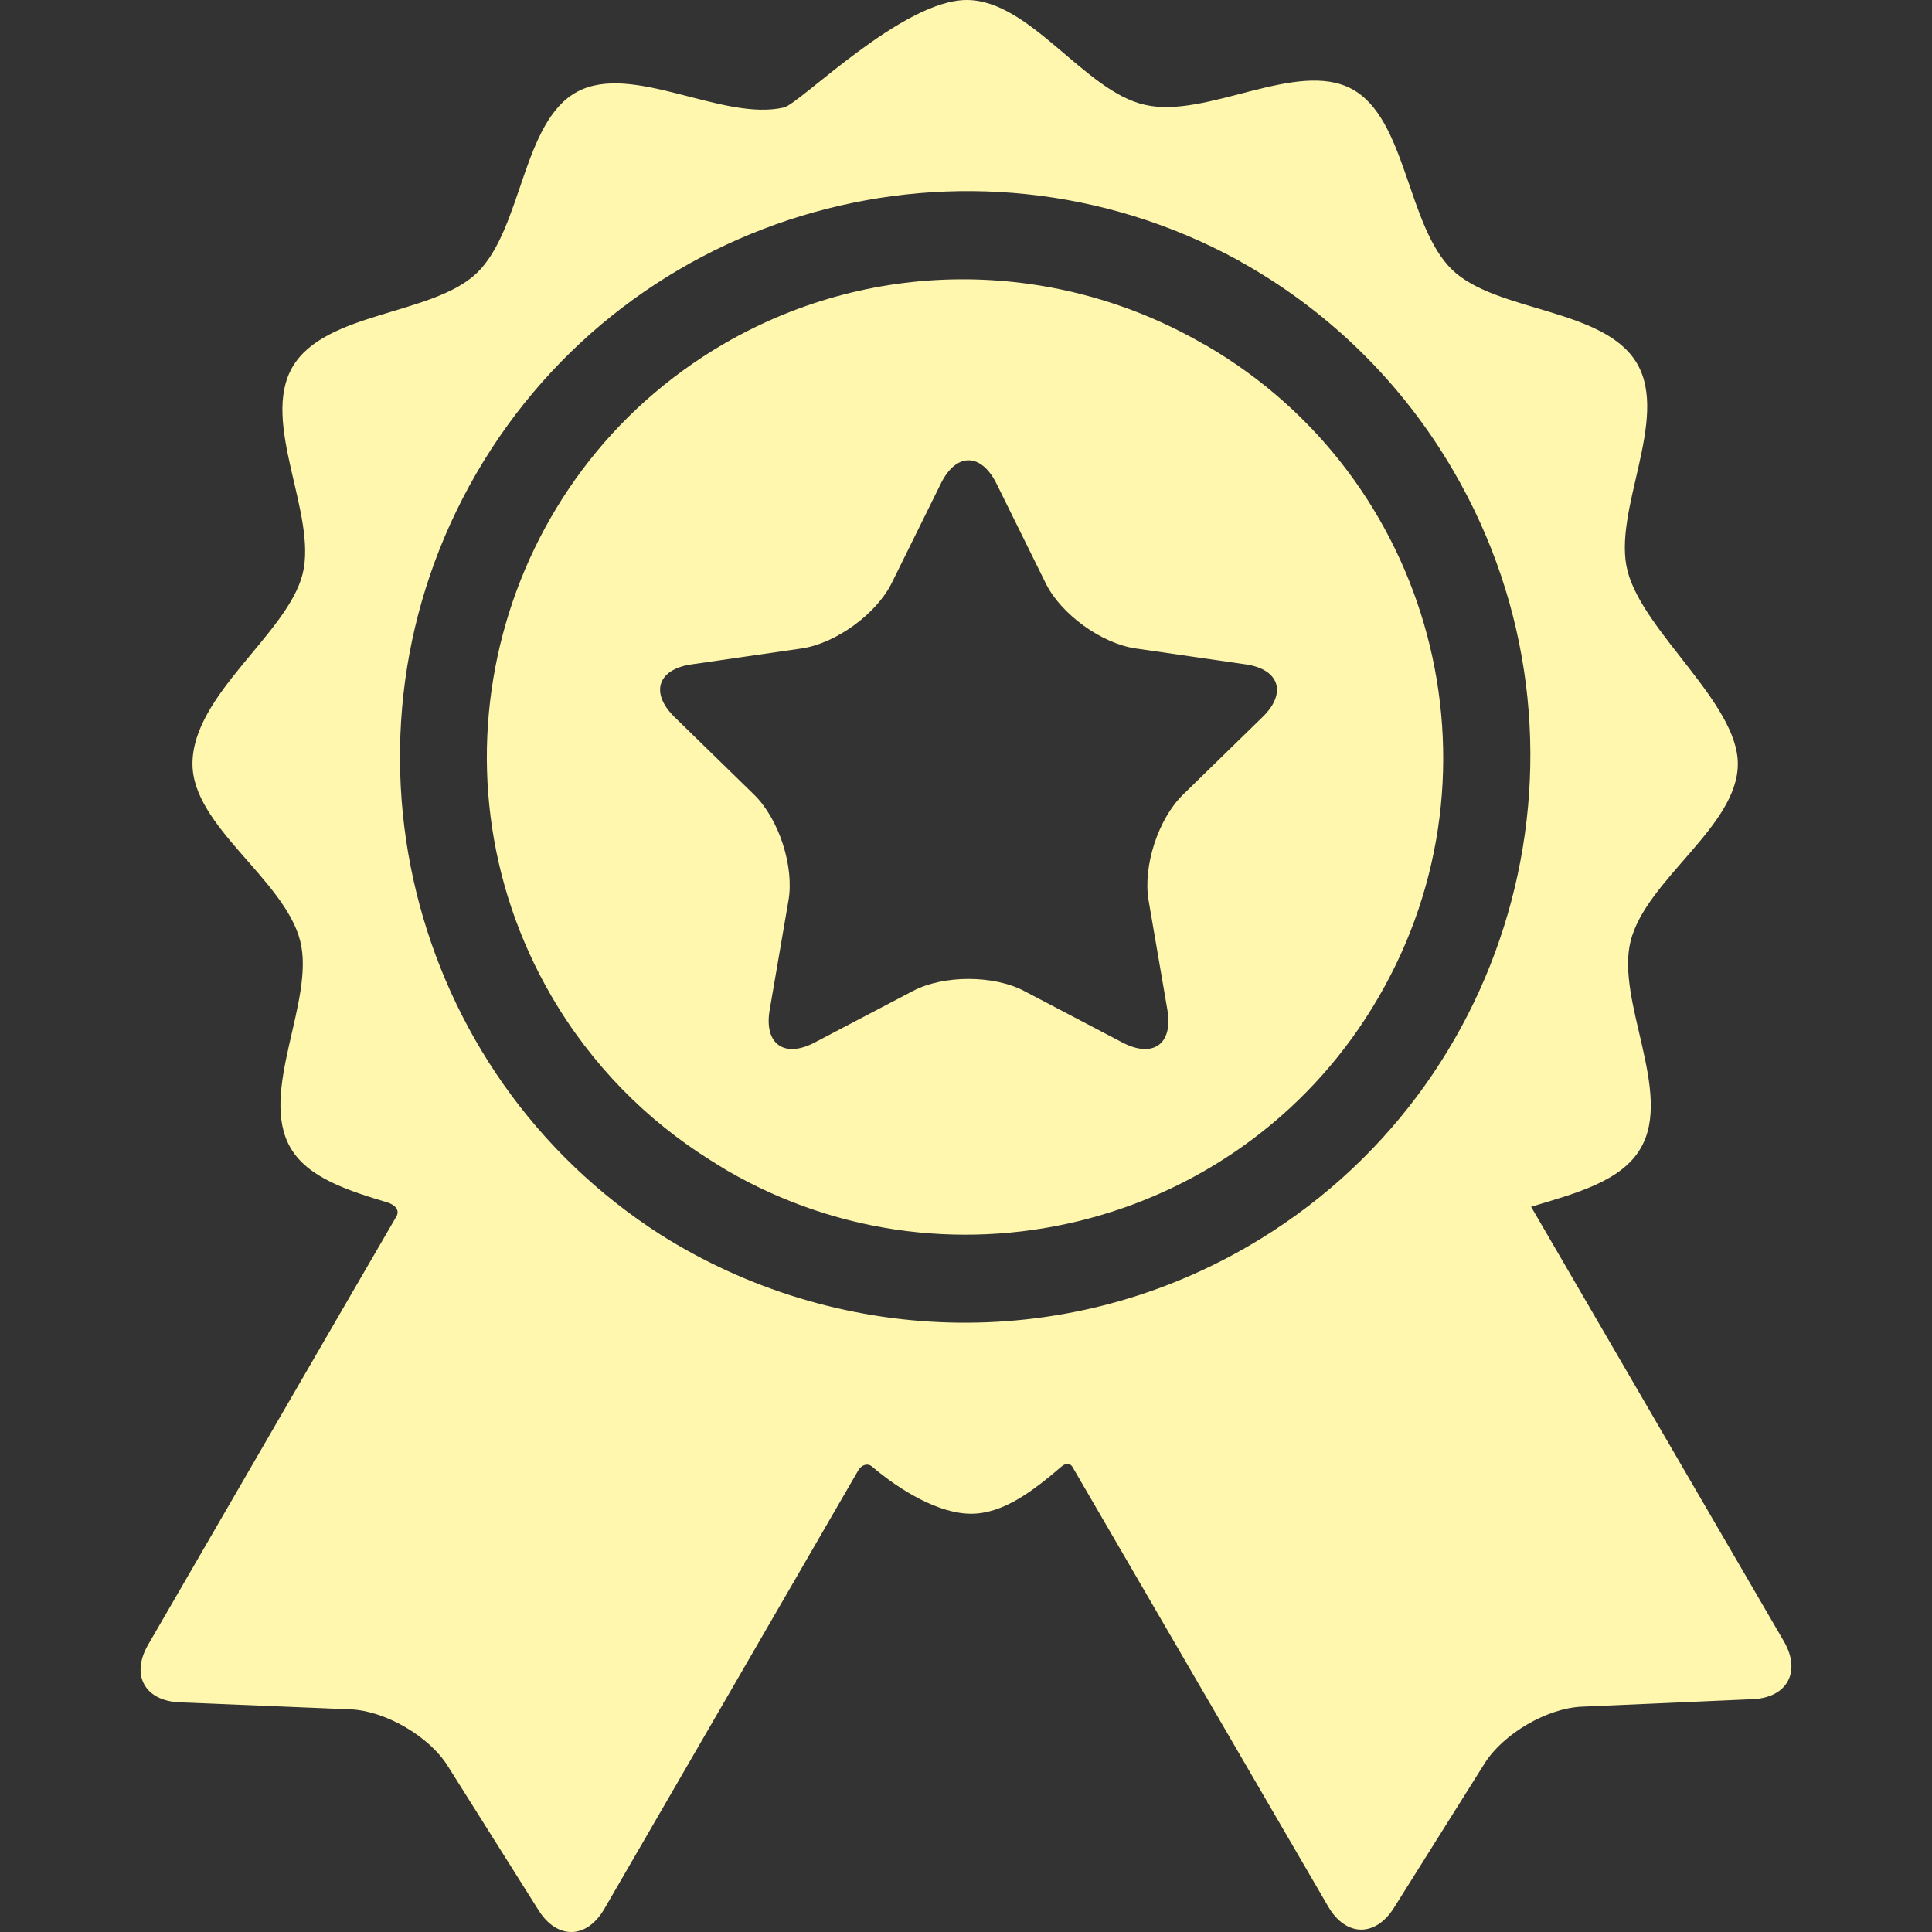
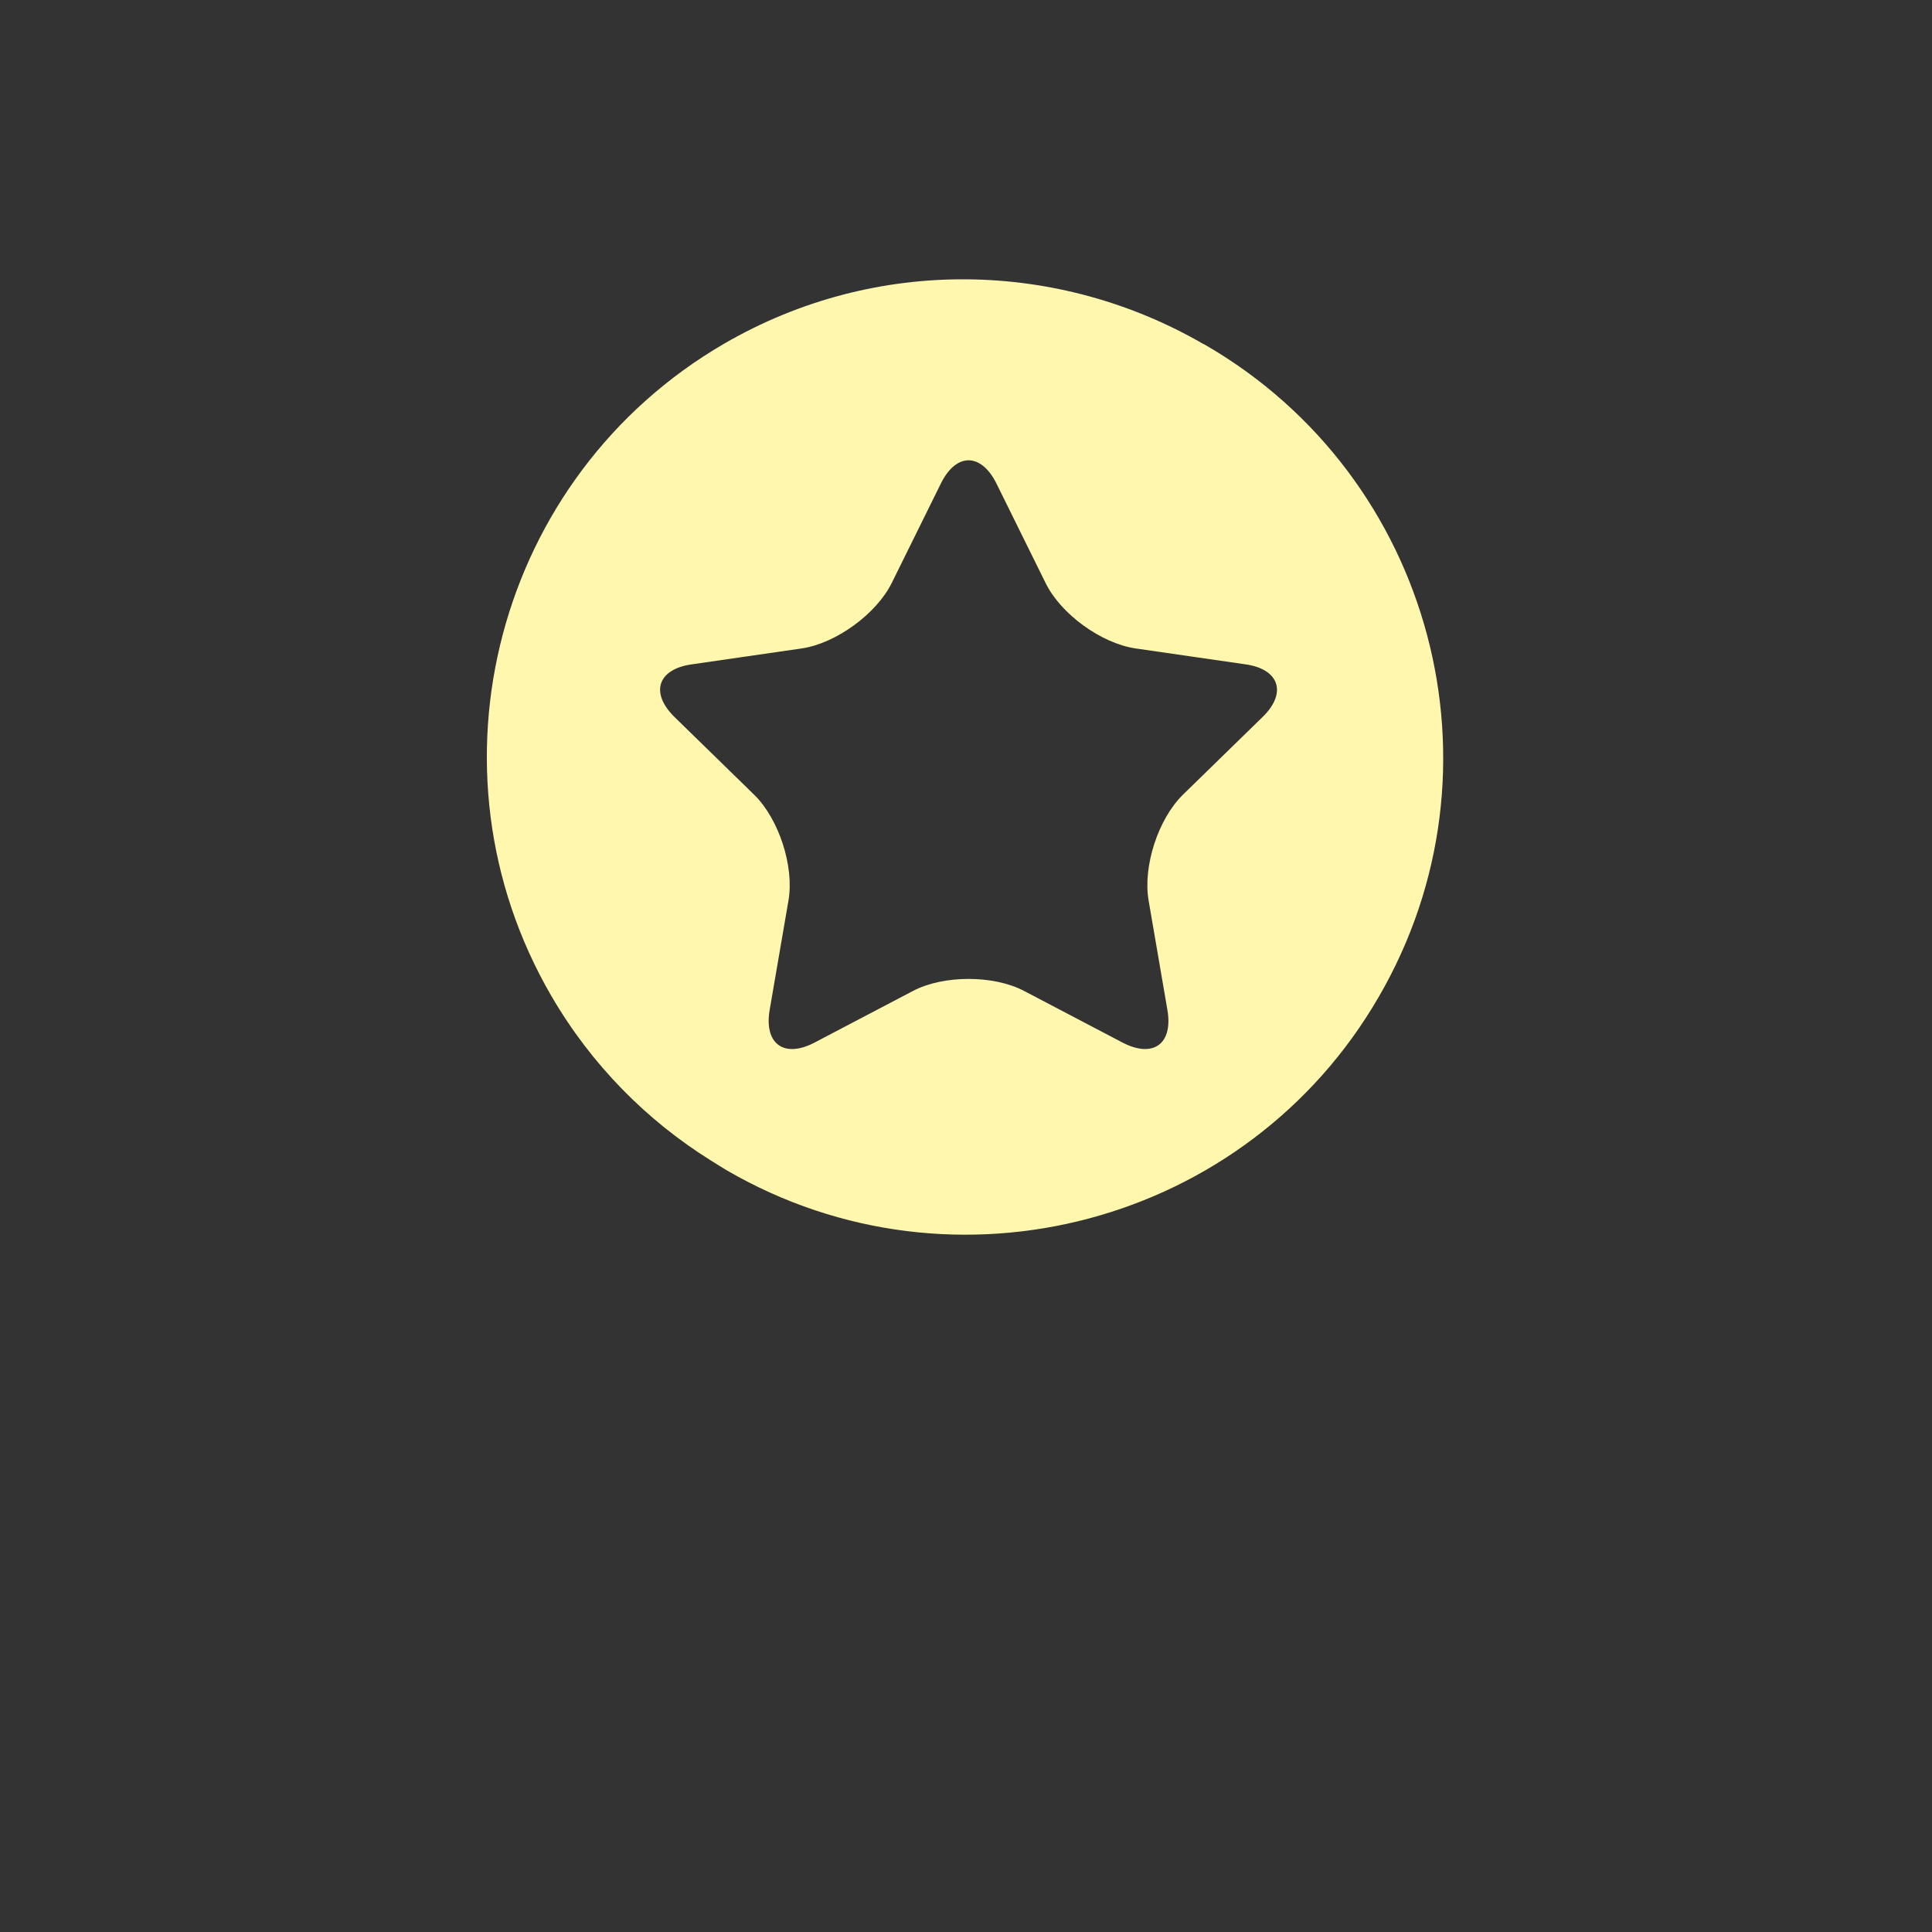
<svg xmlns="http://www.w3.org/2000/svg" version="1.1" id="Capa_1" x="0px" y="0px" viewBox="0 0 800 800" style="enable-background:new 0 0 800 800;" xml:space="preserve">
  <rect x="0" y="0" width="800" height="800" fill="#333333" stroke="none" />
  <style type="text/css">
	.st0{fill:#FFF7AE;}
</style>
  <g>
    <g id="Layer_5_21_">
      <g>
-         <path class="st0" d="M738.7,679.7c0,0-88.8-152.6-104.7-180c18.1-5.5,37.4-10.4,45.4-24.3c13.4-23.1-10.4-60.9-4.2-85.7     c6.4-25.5,44.4-47.5,44.4-73.4c0-25.2-39.3-54.7-45.7-80c-6.3-24.7,17.4-62.6,4-85.7c-13.4-23.1-58.1-21.2-76.5-38.8     c-18.9-18.2-18.9-62.8-41.7-75c-22.9-12.2-60.1,12.5-85.6,6.6C449.1,37.9,426.6,0,400.3,0c-26.7,0-69.1,43-75.7,44.5     c-25.4,5.9-62.7-18.8-85.6-6.5c-22.8,12.2-22.7,56.8-41.5,75c-18.4,17.7-63,15.9-76.4,39c-13.4,23.1,10.4,60.9,4.2,85.7     c-6.3,24.8-45.6,49.9-45.6,78.6c0,25.9,38.1,47.8,44.6,73.3c6.3,24.7-17.4,62.6-4,85.7c7.3,12.5,23.9,17.7,40.4,22.7     c1.9,0.6,5.6,2.7,3.1,6.3C152.4,523.8,61.3,681.1,61.3,681.1c-7.2,12.5-1.4,23.2,13.1,23.8l70.7,2.9     c14.4,0.6,32.5,11.1,40.2,23.3L223,791c7.7,12.2,19.9,12,27.2-0.5c0,0,105.5-182.1,105.5-182.2c2.1-2.5,4.2-2,5.3-1.1     c11.5,9.8,27.6,19.6,41.1,19.6c13.2,0,25.4-9.2,37.4-19.5c1-0.8,3.4-2.6,5.1,1c0,0.1,105.4,181.2,105.4,181.2     c7.3,12.5,19.5,12.7,27.2,0.5l37.6-59.9c7.7-12.2,25.8-22.8,40.2-23.4l70.7-3.1C740.1,703,745.9,692.2,738.7,679.7z M517.1,515.9     c-78.1,45.5-171.9,40.6-243.5-4.6c-105-67.2-139.5-206.3-76.4-315.2C261,86,401.3,47.1,512.4,107.6c0.6,0.3,1.2,0.6,1.7,1     c0.8,0.5,1.6,0.9,2.5,1.4c34.3,19.8,64,48.5,85.3,85.1C667,306.9,628.9,450.8,517.1,515.9z" />
        <path class="st0" d="M499.2,142.9c-0.3-0.2-0.7-0.4-1-0.5c-59.4-34.4-135-36.9-198.5,0c-94.1,54.8-126.1,175.9-71.4,270     c16.7,28.7,39.6,51.6,66,68.1c2.2,1.4,4.5,2.8,6.8,4.2c94.2,54.6,215.3,22.3,269.8-71.9C625.7,318.5,593.4,197.5,499.2,142.9z      M522.8,296.9l-33,32.2c-10.2,10-16.6,29.6-14.2,43.7l7.8,45.4c2.4,14.1-5.9,20.1-18.6,13.5l-40.8-21.4     c-12.6-6.6-33.3-6.6-45.9,0l-40.8,21.4c-12.6,6.6-21,0.6-18.6-13.5l7.8-45.4c2.4-14.1-4-33.7-14.2-43.7l-33-32.2     c-10.2-10-7-19.8,7.1-21.8l45.6-6.6c14.1-2.1,30.8-14.2,37.2-27l20.4-41.3c6.3-12.8,16.6-12.8,23,0l20.4,41.3     c6.3,12.8,23,24.9,37.2,27l45.6,6.6C529.8,277.1,533,287,522.8,296.9z" />
      </g>
    </g>
  </g>
</svg>